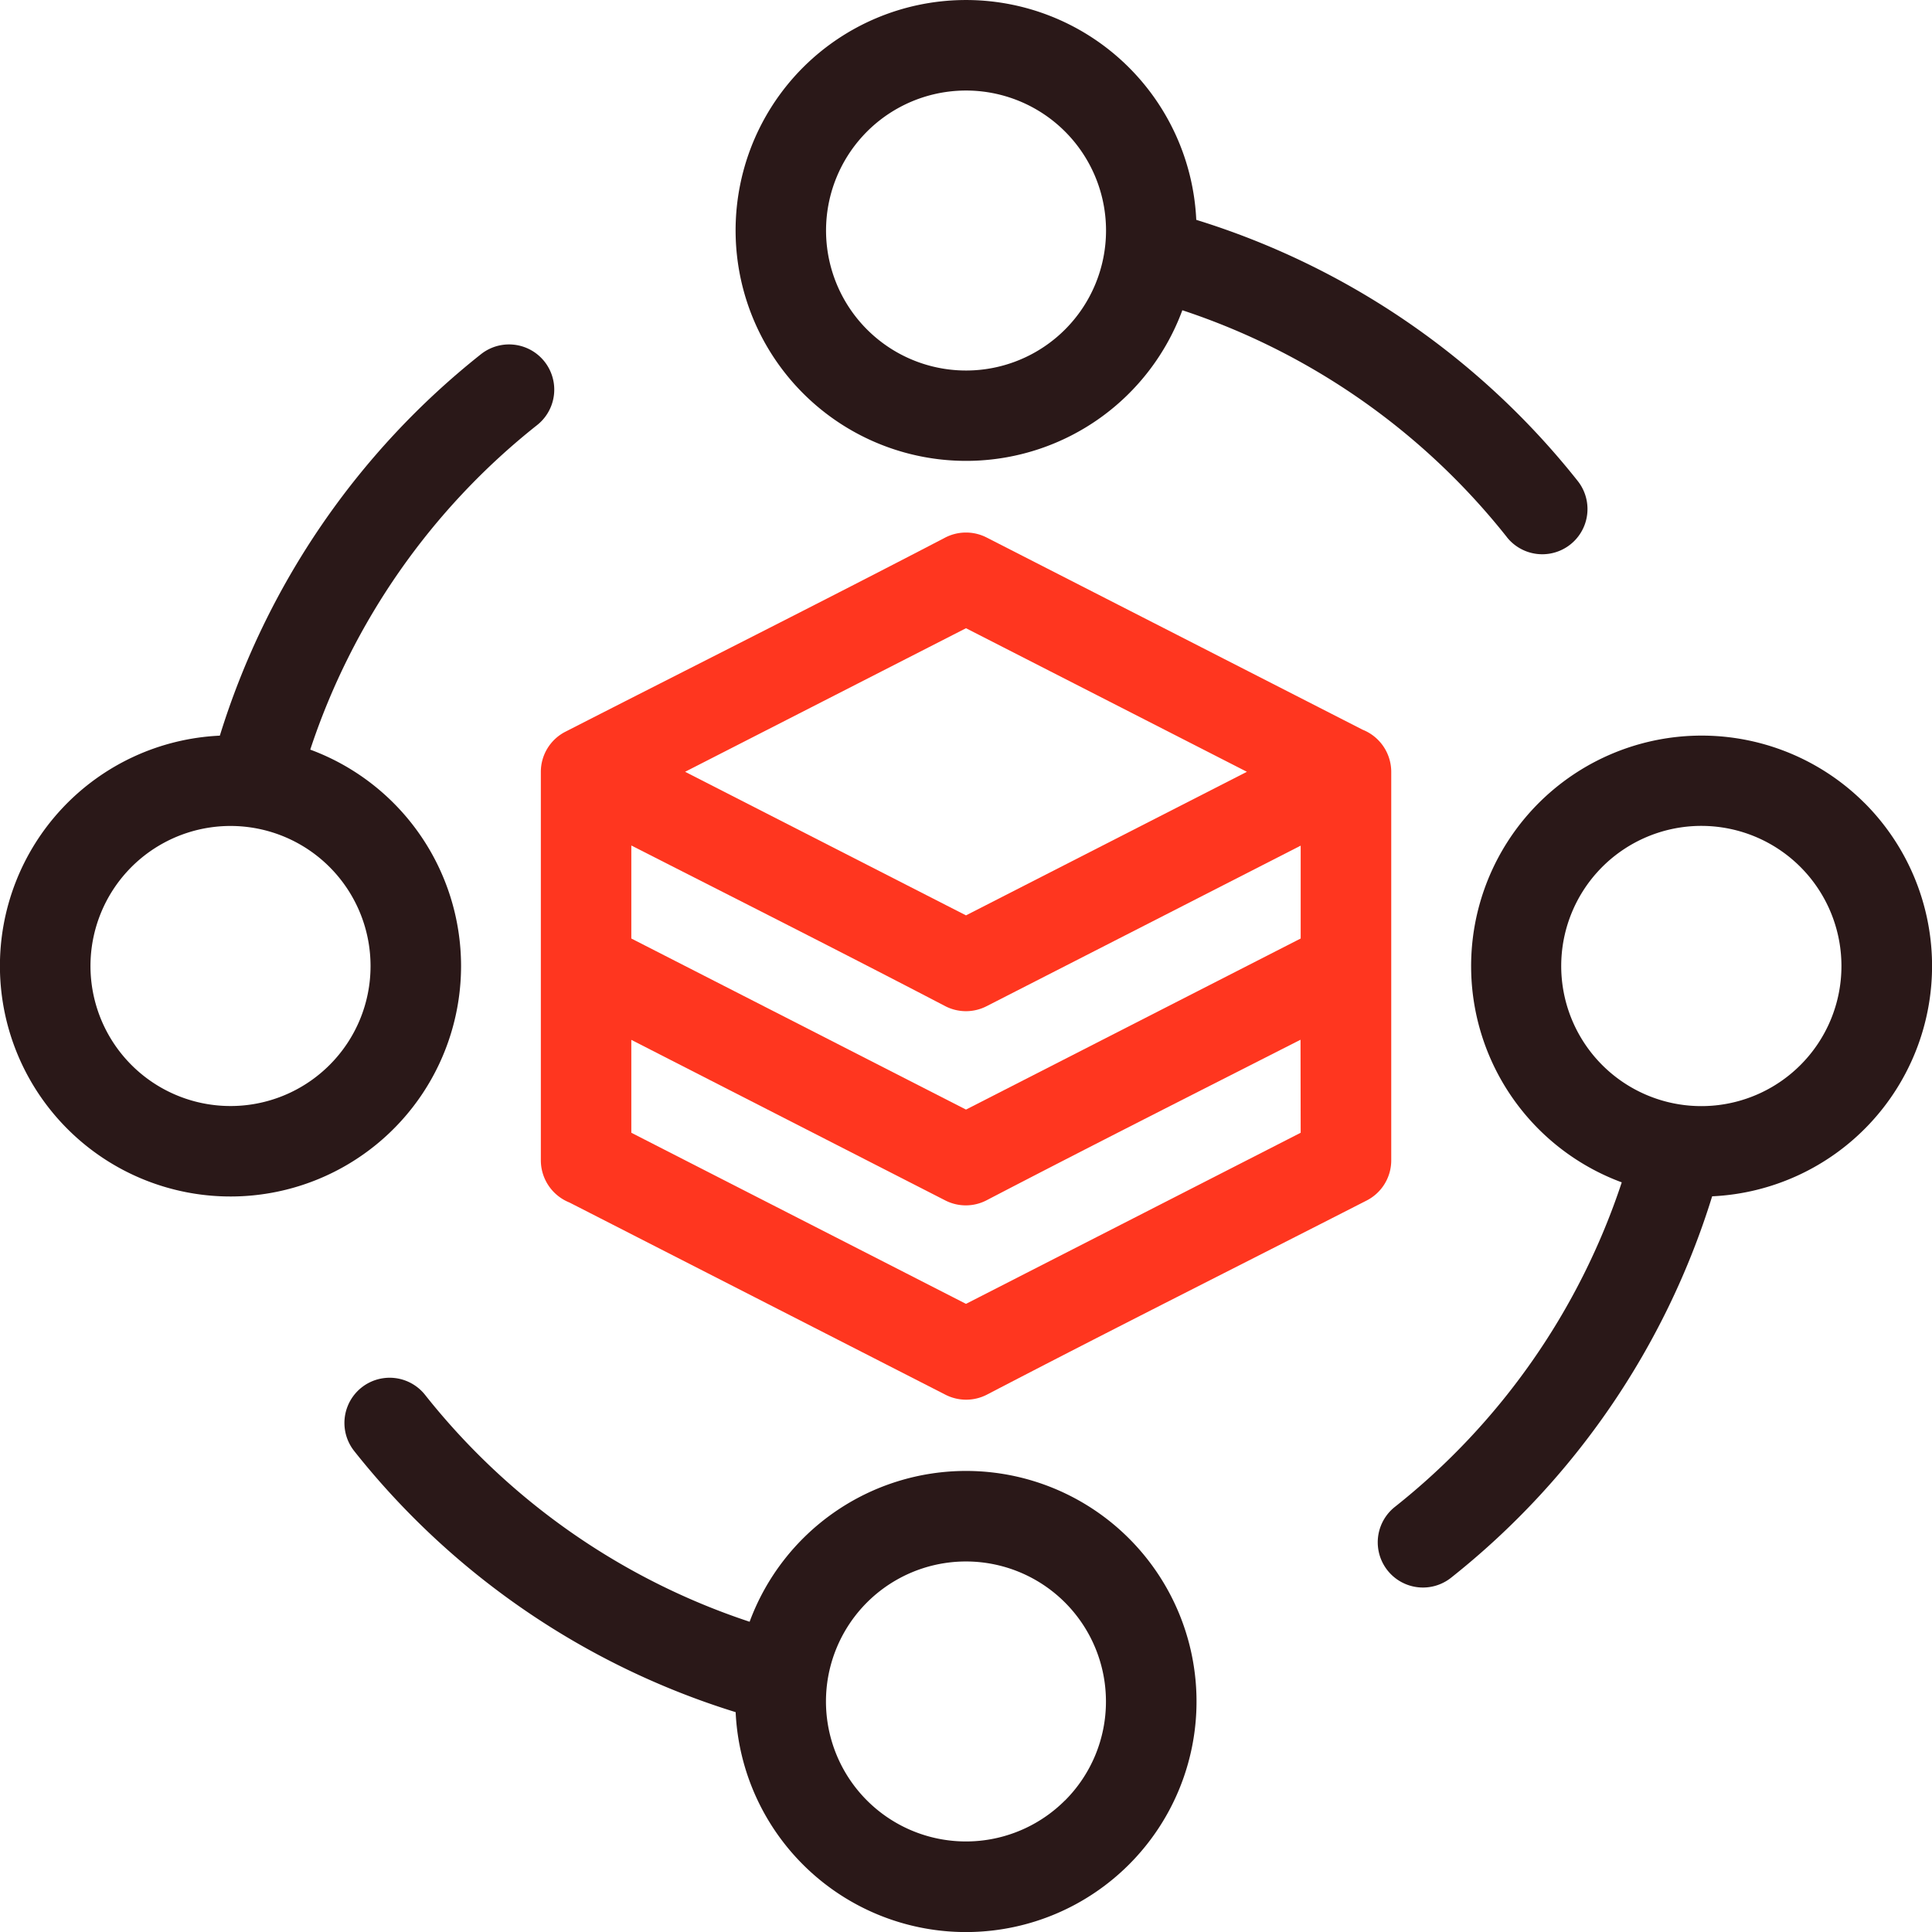
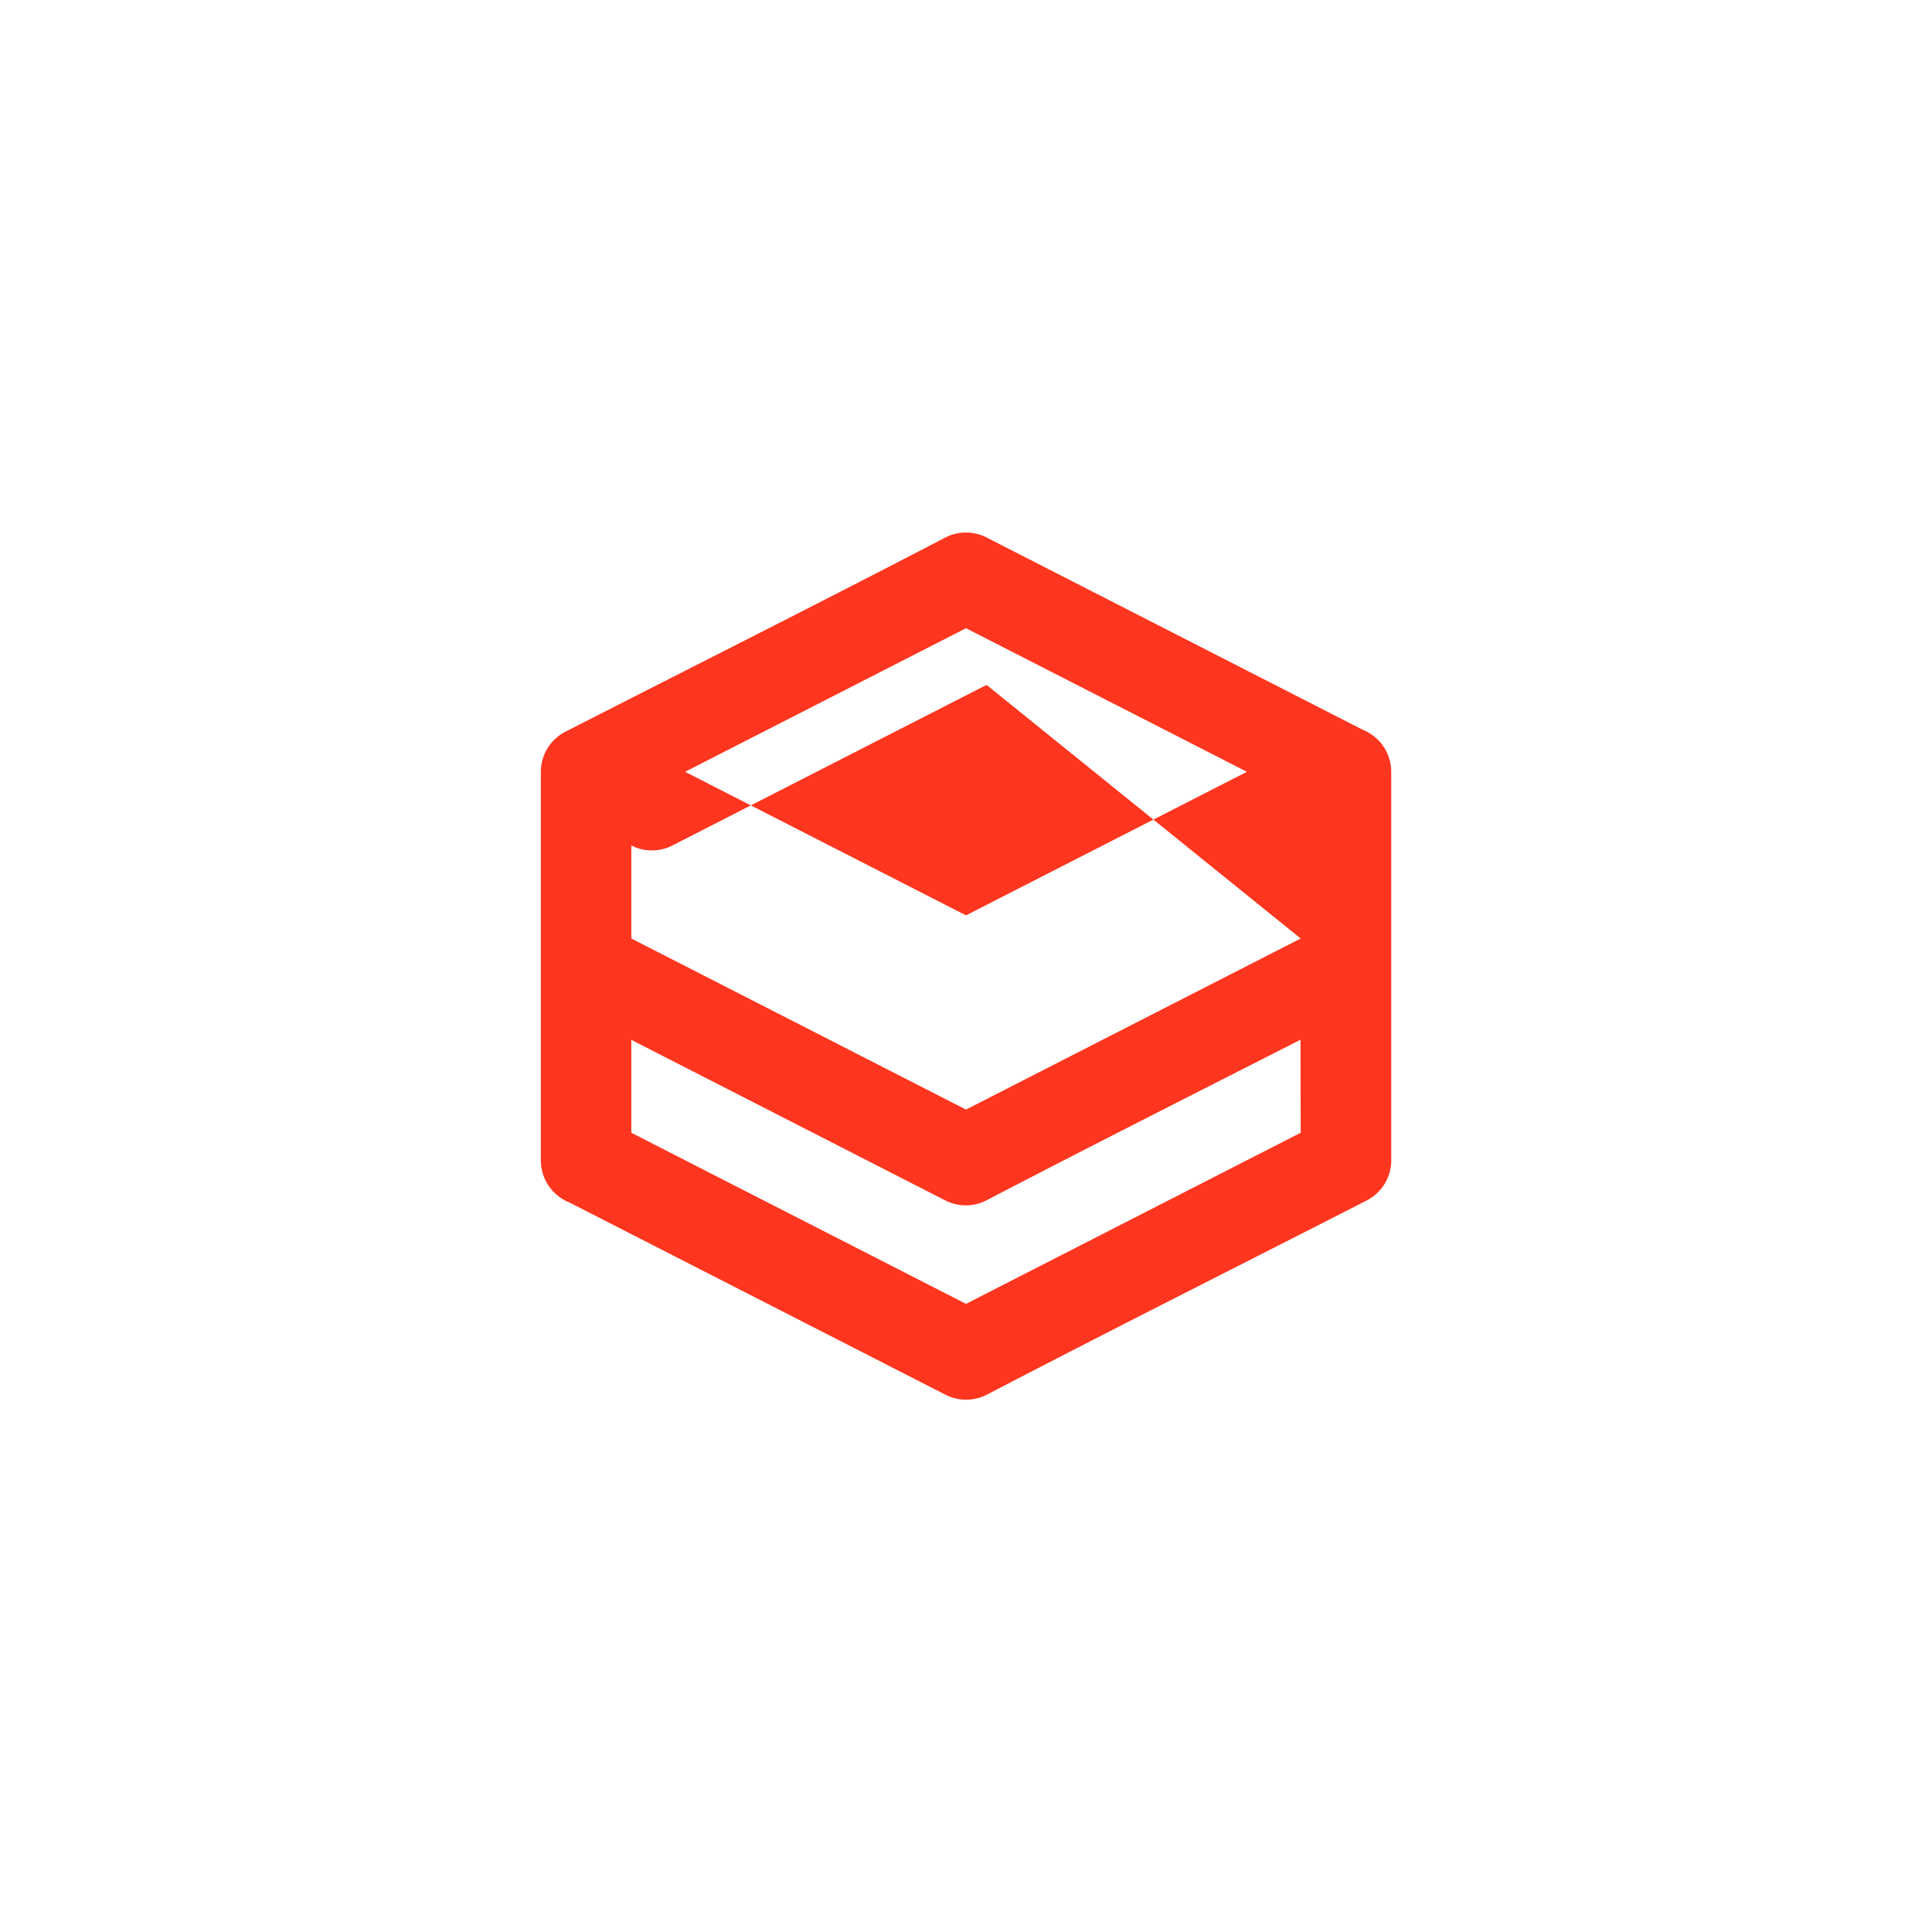
<svg xmlns="http://www.w3.org/2000/svg" id="图层_1" data-name="图层 1" width="48" height="48" viewBox="0 0 48 48">
  <defs>
    <style>.cls-1{fill:#2a1818;}.cls-2{fill:#ff361f;}</style>
  </defs>
  <title>icon_Top-Tier Supply Chain</title>
-   <path class="cls-1" d="M11.455,24a5.735,5.735,0,0,0-3.747-5.376,17.147,17.147,0,0,1,5.639-8.065,1.123,1.123,0,1,0-1.4-1.757,19.408,19.408,0,0,0-6.485,9.475,5.727,5.727,0,0,0-3.787,9.77v0A5.728,5.728,0,0,0,11.455,24ZM8.187,26.46A3.479,3.479,0,1,1,9.206,24,3.47,3.47,0,0,1,8.187,26.46ZM24,36.545a5.735,5.735,0,0,0-5.376,3.747,17.167,17.167,0,0,1-8.065-5.639,1.123,1.123,0,1,0-1.757,1.4,19.408,19.408,0,0,0,9.475,6.485,5.728,5.728,0,0,0,9.771,3.787h0A5.728,5.728,0,0,0,24,36.545Zm2.458,8.187a3.478,3.478,0,1,1,1.019-2.461A3.472,3.472,0,0,1,26.46,44.732ZM46.323,19.95h0a5.727,5.727,0,1,0-6.031,9.425,17.16,17.16,0,0,1-5.639,8.065,1.123,1.123,0,1,0,1.4,1.757,19.408,19.408,0,0,0,6.485-9.475,5.728,5.728,0,0,0,3.787-9.771Zm-1.591,6.51A3.481,3.481,0,1,1,45.75,24,3.475,3.475,0,0,1,44.732,26.46ZM37.439,13.347a1.123,1.123,0,1,0,1.757-1.4,19.408,19.408,0,0,0-9.475-6.485A5.728,5.728,0,0,0,19.95,1.677h0a5.727,5.727,0,1,0,9.425,6.031,17.147,17.147,0,0,1,8.065,5.639ZM26.46,8.187a3.478,3.478,0,1,1,1.019-2.458A3.478,3.478,0,0,1,26.46,8.187Z" />
-   <path class="cls-2" d="M33.855,18.13,24.51,13.353a1.127,1.127,0,0,0-1.021,0c-3.13,1.631-6.3,3.22-9.441,4.826a1.12,1.12,0,0,0-.611,1h0v9.651a1.13,1.13,0,0,0,.711,1.046l9.345,4.777a1.128,1.128,0,0,0,1.02,0c3.131-1.631,6.3-3.221,9.442-4.827a1.12,1.12,0,0,0,.61-1h0V19.175A1.128,1.128,0,0,0,33.855,18.13ZM24,15.608l6.979,3.567L24,22.742l-6.979-3.567Zm8.315,12.535L24,32.394l-8.315-4.251V25.835h0l7.8,3.989a1.118,1.118,0,0,0,1.02,0c2.589-1.348,5.2-2.667,7.806-3.992Zm0-4.826h0L24,27.567l-8.315-4.25V21.006C18.289,22.332,20.9,23.65,23.489,25a1.122,1.122,0,0,0,1.02,0l7.806-3.99Z" />
+   <path class="cls-2" d="M33.855,18.13,24.51,13.353a1.127,1.127,0,0,0-1.021,0c-3.13,1.631-6.3,3.22-9.441,4.826a1.12,1.12,0,0,0-.611,1h0v9.651a1.13,1.13,0,0,0,.711,1.046l9.345,4.777a1.128,1.128,0,0,0,1.02,0c3.131-1.631,6.3-3.221,9.442-4.827a1.12,1.12,0,0,0,.61-1h0V19.175A1.128,1.128,0,0,0,33.855,18.13ZM24,15.608l6.979,3.567L24,22.742l-6.979-3.567Zm8.315,12.535L24,32.394l-8.315-4.251V25.835h0l7.8,3.989a1.118,1.118,0,0,0,1.02,0c2.589-1.348,5.2-2.667,7.806-3.992Zm0-4.826h0L24,27.567l-8.315-4.25V21.006a1.122,1.122,0,0,0,1.02,0l7.806-3.99Z" />
</svg>